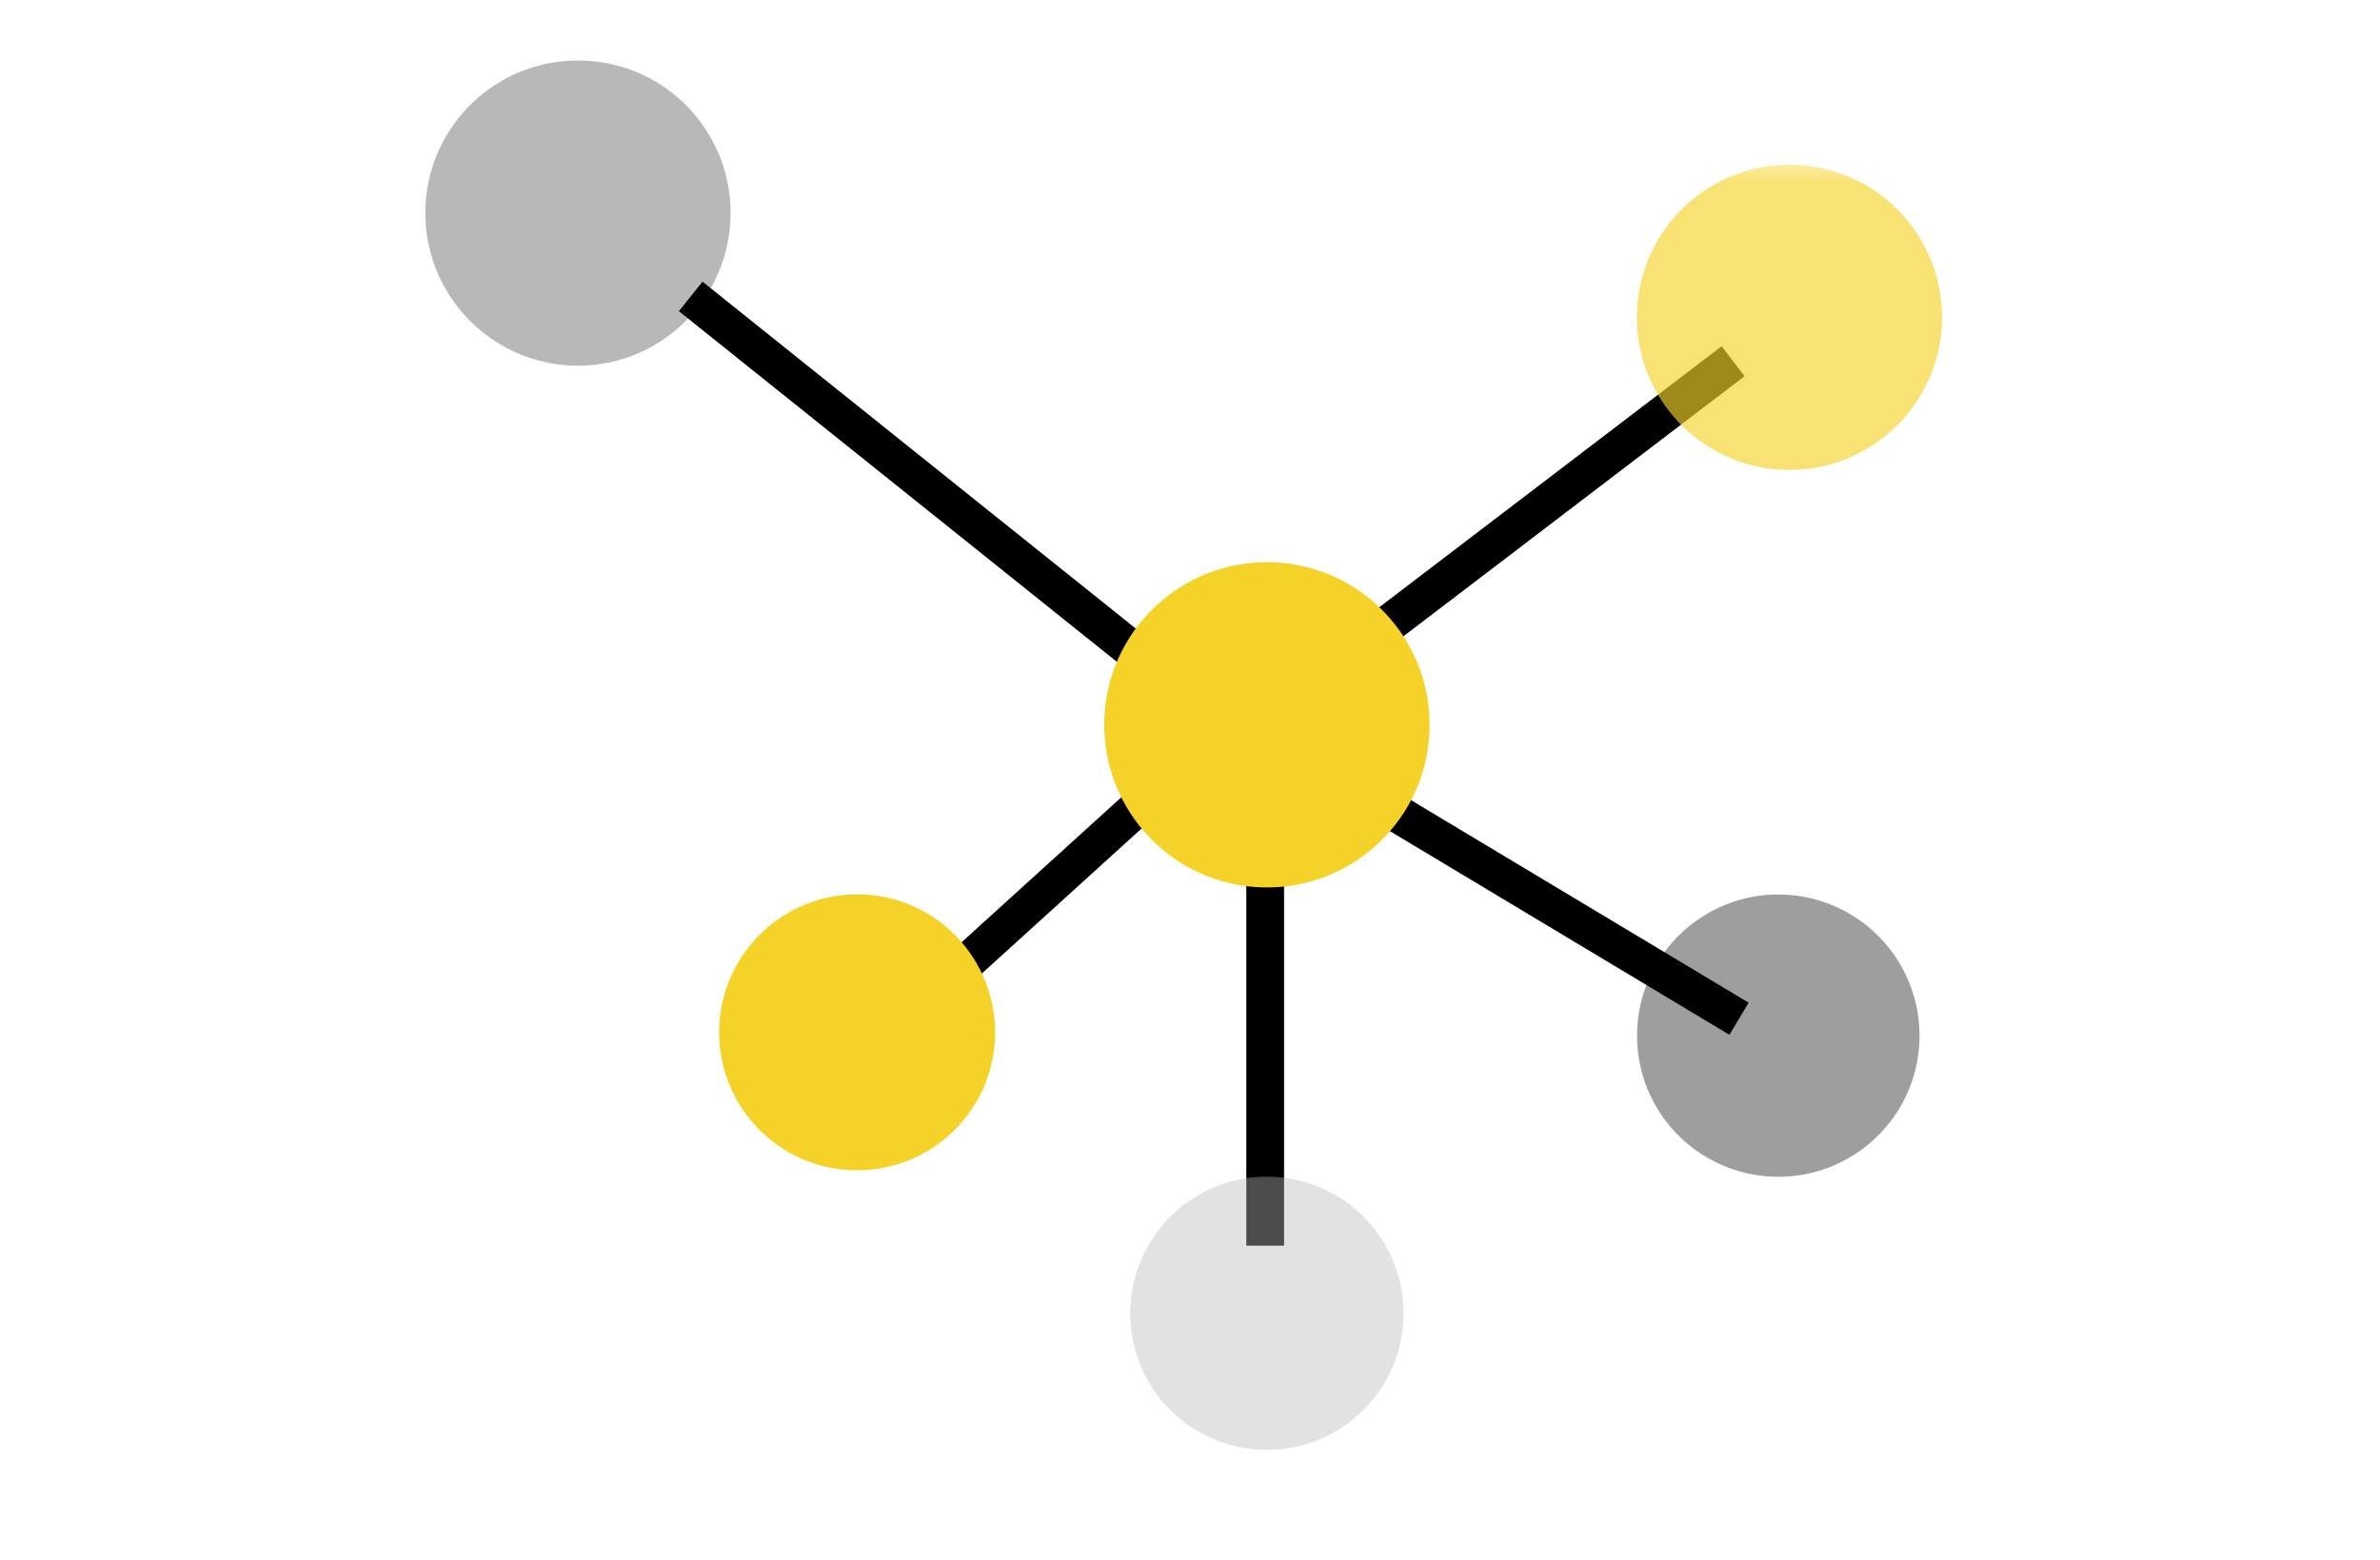
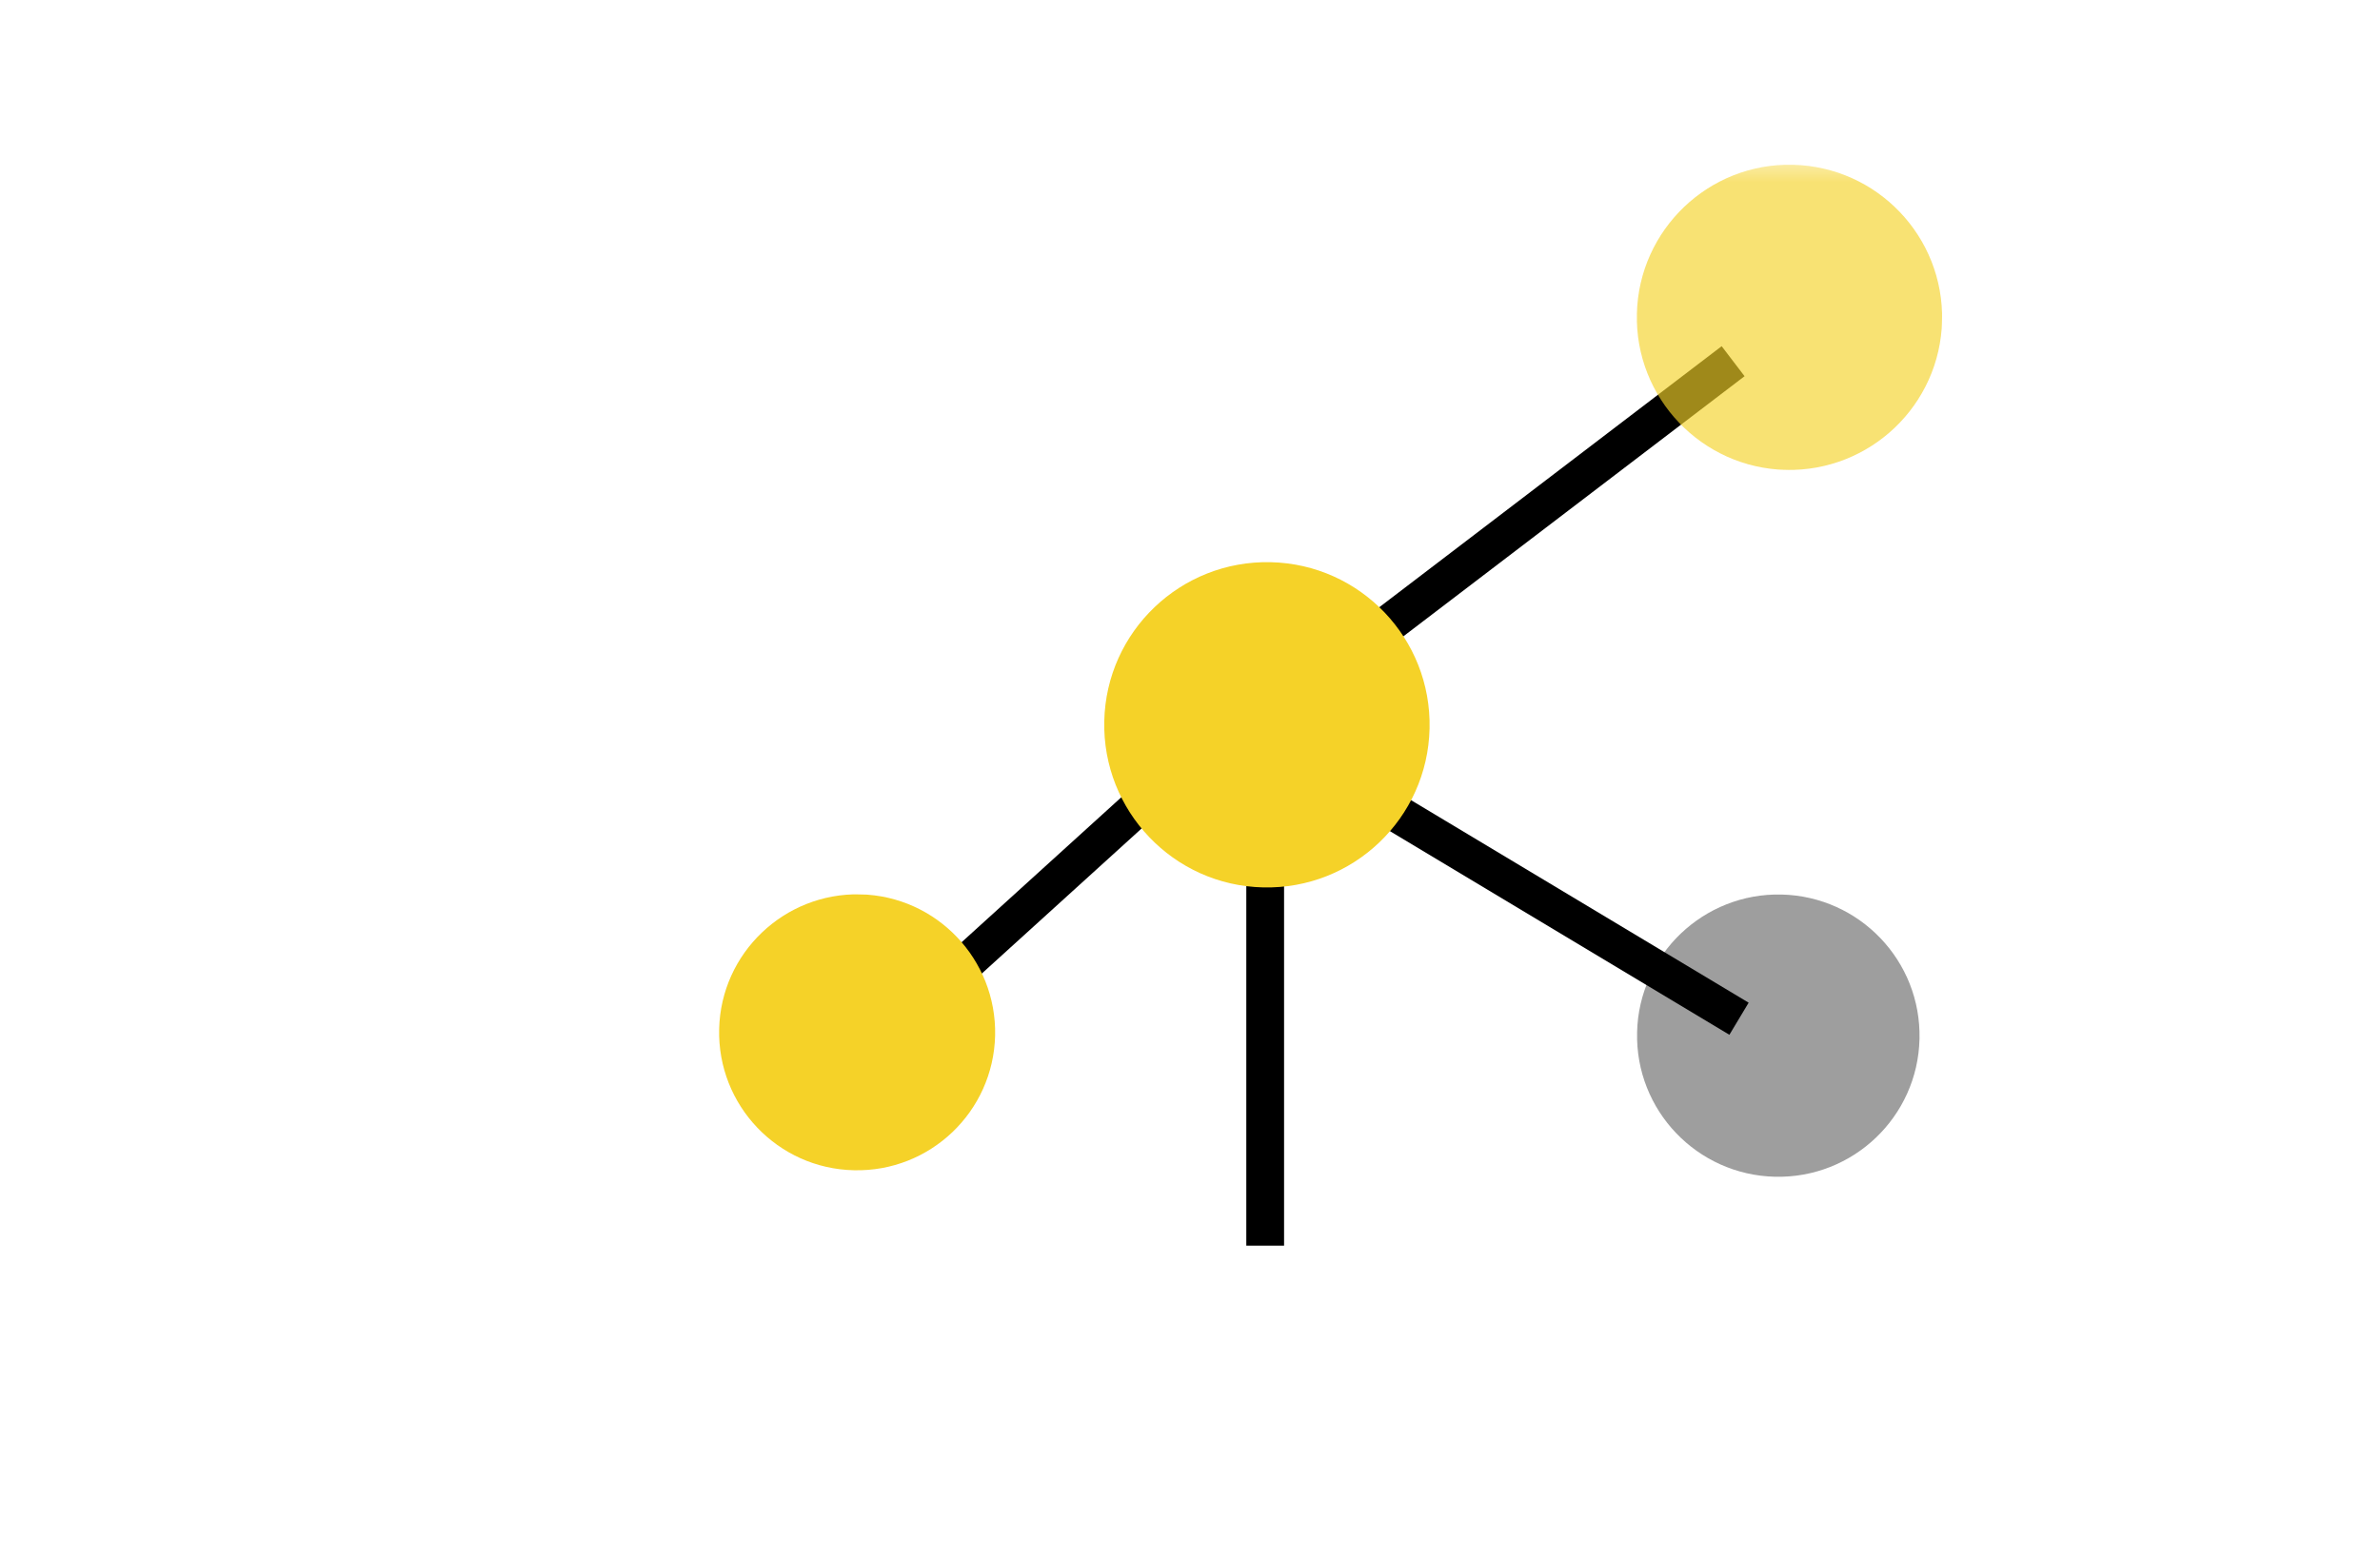
<svg xmlns="http://www.w3.org/2000/svg" width="61" zoomAndPan="magnify" viewBox="0 0 45.75 30" height="40" preserveAspectRatio="xMidYMid meet" version="1.2">
  <defs>
    <clipPath id="d8117badc5">
      <path d="M 8 1 L 15 1 L 15 8 L 8 8 Z M 8 1 " />
    </clipPath>
    <clipPath id="96b7cbb1e3">
-       <path d="M 8.246 1.094 L 14.113 1.23 L 13.977 7.098 L 8.109 6.961 Z M 8.246 1.094 " />
-     </clipPath>
+       </clipPath>
    <clipPath id="7c0808bc85">
      <path d="M 11.18 1.164 C 9.559 1.125 8.215 2.406 8.176 4.027 C 8.141 5.648 9.422 6.992 11.043 7.031 C 12.66 7.066 14.004 5.785 14.043 4.164 C 14.082 2.543 12.797 1.199 11.18 1.164 Z M 11.18 1.164 " />
    </clipPath>
    <filter x="0%" y="0%" width="100%" filterUnits="objectBoundingBox" id="00515e0f89" height="100%">
      <feColorMatrix values="0 0 0 0 1 0 0 0 0 1 0 0 0 0 1 0 0 0 1 0" type="matrix" in="SourceGraphic" />
    </filter>
    <clipPath id="f0854a94f5">
      <path d="M 0.273 1 L 6 1 L 6 6.762 L 0.273 6.762 Z M 0.273 1 " />
    </clipPath>
    <clipPath id="bf249a9b54">
      <path d="M 0.531 1.137 L 5.961 1.262 L 5.836 6.688 L 0.406 6.562 Z M 0.531 1.137 " />
    </clipPath>
    <clipPath id="a81490420a">
      <path d="M 3.246 1.199 C 1.75 1.164 0.504 2.352 0.469 3.848 C 0.434 5.348 1.621 6.59 3.121 6.625 C 4.621 6.66 5.863 5.473 5.898 3.977 C 5.934 2.477 4.746 1.234 3.246 1.199 Z M 3.246 1.199 " />
    </clipPath>
    <clipPath id="c753f9ce2a">
      <rect x="0" width="7" y="0" height="7" />
    </clipPath>
    <clipPath id="ea96ae02d8">
-       <path d="M 0.52 0.527 L 6 0.527 L 6 6 L 0.52 6 Z M 0.52 0.527 " />
-     </clipPath>
+       </clipPath>
    <clipPath id="20694cd5d2">
      <path d="M 0.789 0.562 L 6.039 0.684 L 5.918 5.938 L 0.664 5.816 Z M 0.789 0.562 " />
    </clipPath>
    <clipPath id="5a2c3e5ee2">
-       <path d="M 3.414 0.625 C 1.965 0.59 0.762 1.738 0.727 3.188 C 0.691 4.641 1.84 5.844 3.293 5.875 C 4.742 5.91 5.945 4.762 5.98 3.312 C 6.012 1.859 4.863 0.656 3.414 0.625 Z M 3.414 0.625 " />
-     </clipPath>
+       </clipPath>
    <clipPath id="0ebe8bc776">
      <rect x="0" width="7" y="0" height="7" />
    </clipPath>
    <clipPath id="d21398ec08">
      <path d="M 0.273 0.02 L 6.547 0.02 L 6.547 6.289 L 0.273 6.289 Z M 0.273 0.02 " />
    </clipPath>
    <clipPath id="f49462204d">
      <path d="M 0.531 0.098 L 6.398 0.234 L 6.262 6.102 L 0.395 5.965 Z M 0.531 0.098 " />
    </clipPath>
    <clipPath id="73dcc40c9e">
      <path d="M 3.465 0.168 C 1.848 0.129 0.504 1.414 0.465 3.031 C 0.426 4.652 1.711 5.996 3.328 6.035 C 4.949 6.07 6.293 4.789 6.332 3.168 C 6.367 1.551 5.086 0.207 3.465 0.168 Z M 3.465 0.168 " />
    </clipPath>
    <clipPath id="005ab15a9a">
      <rect x="0" width="7" y="0" height="7" />
    </clipPath>
    <clipPath id="23d292ef5b">
      <path d="M 13 17 L 20 17 L 20 23 L 13 23 Z M 13 17 " />
    </clipPath>
    <clipPath id="dba22b041e">
      <path d="M 13.887 17.137 L 19.191 17.258 L 19.066 22.562 L 13.762 22.438 Z M 13.887 17.137 " />
    </clipPath>
    <clipPath id="d3b71af073">
      <path d="M 16.539 17.195 C 15.074 17.164 13.859 18.324 13.824 19.785 C 13.789 21.25 14.949 22.469 16.414 22.5 C 17.879 22.535 19.094 21.375 19.129 19.91 C 19.16 18.445 18.004 17.23 16.539 17.195 Z M 16.539 17.195 " />
    </clipPath>
    <clipPath id="76ac47b96c">
      <path d="M 21 10 L 28 10 L 28 18 L 21 18 Z M 21 10 " />
    </clipPath>
    <clipPath id="d517155395">
      <path d="M 21.301 10.734 L 27.555 10.883 L 27.406 17.137 L 21.152 16.988 Z M 21.301 10.734 " />
    </clipPath>
    <clipPath id="c24d6fd9b2">
      <path d="M 24.426 10.809 C 22.699 10.77 21.266 12.137 21.227 13.863 C 21.188 15.59 22.555 17.023 24.281 17.062 C 26.008 17.102 27.441 15.734 27.48 14.008 C 27.52 12.281 26.152 10.848 24.426 10.809 Z M 24.426 10.809 " />
    </clipPath>
  </defs>
  <g id="88d7b14020">
    <g clip-rule="nonzero" clip-path="url(#d8117badc5)">
      <g clip-rule="nonzero" clip-path="url(#96b7cbb1e3)">
        <g clip-rule="nonzero" clip-path="url(#7c0808bc85)">
          <path style=" stroke:none;fill-rule:nonzero;fill:#bab8b7;fill-opacity:1;" d="M 8.246 1.094 L 14.113 1.23 L 13.977 7.098 L 8.109 6.961 Z M 8.246 1.094 " />
        </g>
      </g>
    </g>
    <g mask="url(#9897affe1e)" transform="matrix(1,0,0,1,31,16)">
      <g clip-path="url(#c753f9ce2a)">
        <g clip-rule="nonzero" clip-path="url(#f0854a94f5)">
          <g clip-rule="nonzero" clip-path="url(#bf249a9b54)">
            <g clip-rule="nonzero" clip-path="url(#a81490420a)">
              <path style=" stroke:none;fill-rule:nonzero;fill:#808080;fill-opacity:1;" d="M 0.531 1.137 L 5.961 1.262 L 5.836 6.688 L 0.406 6.562 Z M 0.531 1.137 " />
            </g>
          </g>
        </g>
      </g>
      <mask id="9897affe1e">
        <g filter="url(#00515e0f89)">
          <rect x="0" width="45.75" y="0" height="30" style="fill:#000000;fill-opacity:0.76;stroke:none;" />
        </g>
      </mask>
    </g>
-     <path style="fill:none;stroke-width:1;stroke-linecap:butt;stroke-linejoin:miter;stroke:#000000;stroke-opacity:1;stroke-miterlimit:4;" d="M -0.003 0.5 L 15.006 0.501 " transform="matrix(0.567,0.454,-0.454,0.567,13.506,5.417)" />
    <path style="fill:none;stroke-width:1;stroke-linecap:butt;stroke-linejoin:miter;stroke:#000000;stroke-opacity:1;stroke-miterlimit:4;" d="M 0 0.5 L 11.702 0.5 " transform="matrix(0.577,-0.44,0.44,0.577,26.343,11.805)" />
    <path style="fill:none;stroke-width:1;stroke-linecap:butt;stroke-linejoin:miter;stroke:#000000;stroke-opacity:1;stroke-miterlimit:4;" d="M 0.002 0.499 L 11.106 0.502 " transform="matrix(0.617,0.37,-0.37,0.617,26.762,15.168)" />
    <path style="fill:none;stroke-width:1;stroke-linecap:butt;stroke-linejoin:miter;stroke:#000000;stroke-opacity:1;stroke-miterlimit:4;" d="M 0.002 0.499 L 11.702 0.499 " transform="matrix(0,-0.726,0.726,0,23.958,23.951)" />
    <path style="fill:none;stroke-width:1;stroke-linecap:butt;stroke-linejoin:miter;stroke:#000000;stroke-opacity:1;stroke-miterlimit:4;" d="M -0.002 0.498 L 8.218 0.5 " transform="matrix(0.523,-0.475,0.475,0.523,17.288,19.204)" />
    <g mask="url(#783769f222)" transform="matrix(1,0,0,1,21,22)">
      <g clip-path="url(#0ebe8bc776)">
        <g clip-rule="nonzero" clip-path="url(#ea96ae02d8)">
          <g clip-rule="nonzero" clip-path="url(#20694cd5d2)">
            <g clip-rule="nonzero" clip-path="url(#5a2c3e5ee2)">
              <path style=" stroke:none;fill-rule:nonzero;fill:#bab8b7;fill-opacity:1;" d="M 0.789 0.562 L 6.039 0.684 L 5.918 5.938 L 0.664 5.816 Z M 0.789 0.562 " />
            </g>
          </g>
        </g>
      </g>
      <mask id="783769f222">
        <g filter="url(#00515e0f89)">
-           <rect x="0" width="45.75" y="0" height="30" style="fill:#000000;fill-opacity:0.41;stroke:none;" />
-         </g>
+           </g>
      </mask>
    </g>
    <g mask="url(#4154a25858)" transform="matrix(1,0,0,1,31,3)">
      <g clip-path="url(#005ab15a9a)">
        <g clip-rule="nonzero" clip-path="url(#d21398ec08)">
          <g clip-rule="nonzero" clip-path="url(#f49462204d)">
            <g clip-rule="nonzero" clip-path="url(#73dcc40c9e)">
              <path style=" stroke:none;fill-rule:nonzero;fill:#f5d228;fill-opacity:1;" d="M 0.531 0.098 L 6.398 0.234 L 6.262 6.102 L 0.395 5.965 Z M 0.531 0.098 " />
            </g>
          </g>
        </g>
      </g>
      <mask id="4154a25858">
        <g filter="url(#00515e0f89)">
          <rect x="0" width="45.75" y="0" height="30" style="fill:#000000;fill-opacity:0.65;stroke:none;" />
        </g>
      </mask>
    </g>
    <g clip-rule="nonzero" clip-path="url(#23d292ef5b)">
      <g clip-rule="nonzero" clip-path="url(#dba22b041e)">
        <g clip-rule="nonzero" clip-path="url(#d3b71af073)">
          <path style=" stroke:none;fill-rule:nonzero;fill:#f5d228;fill-opacity:1;" d="M 13.887 17.137 L 19.191 17.258 L 19.066 22.562 L 13.762 22.438 Z M 13.887 17.137 " />
        </g>
      </g>
    </g>
    <g clip-rule="nonzero" clip-path="url(#76ac47b96c)">
      <g clip-rule="nonzero" clip-path="url(#d517155395)">
        <g clip-rule="nonzero" clip-path="url(#c24d6fd9b2)">
          <path style=" stroke:none;fill-rule:nonzero;fill:#f5d228;fill-opacity:1;" d="M 21.301 10.734 L 27.555 10.883 L 27.406 17.137 L 21.152 16.988 Z M 21.301 10.734 " />
        </g>
      </g>
    </g>
  </g>
</svg>